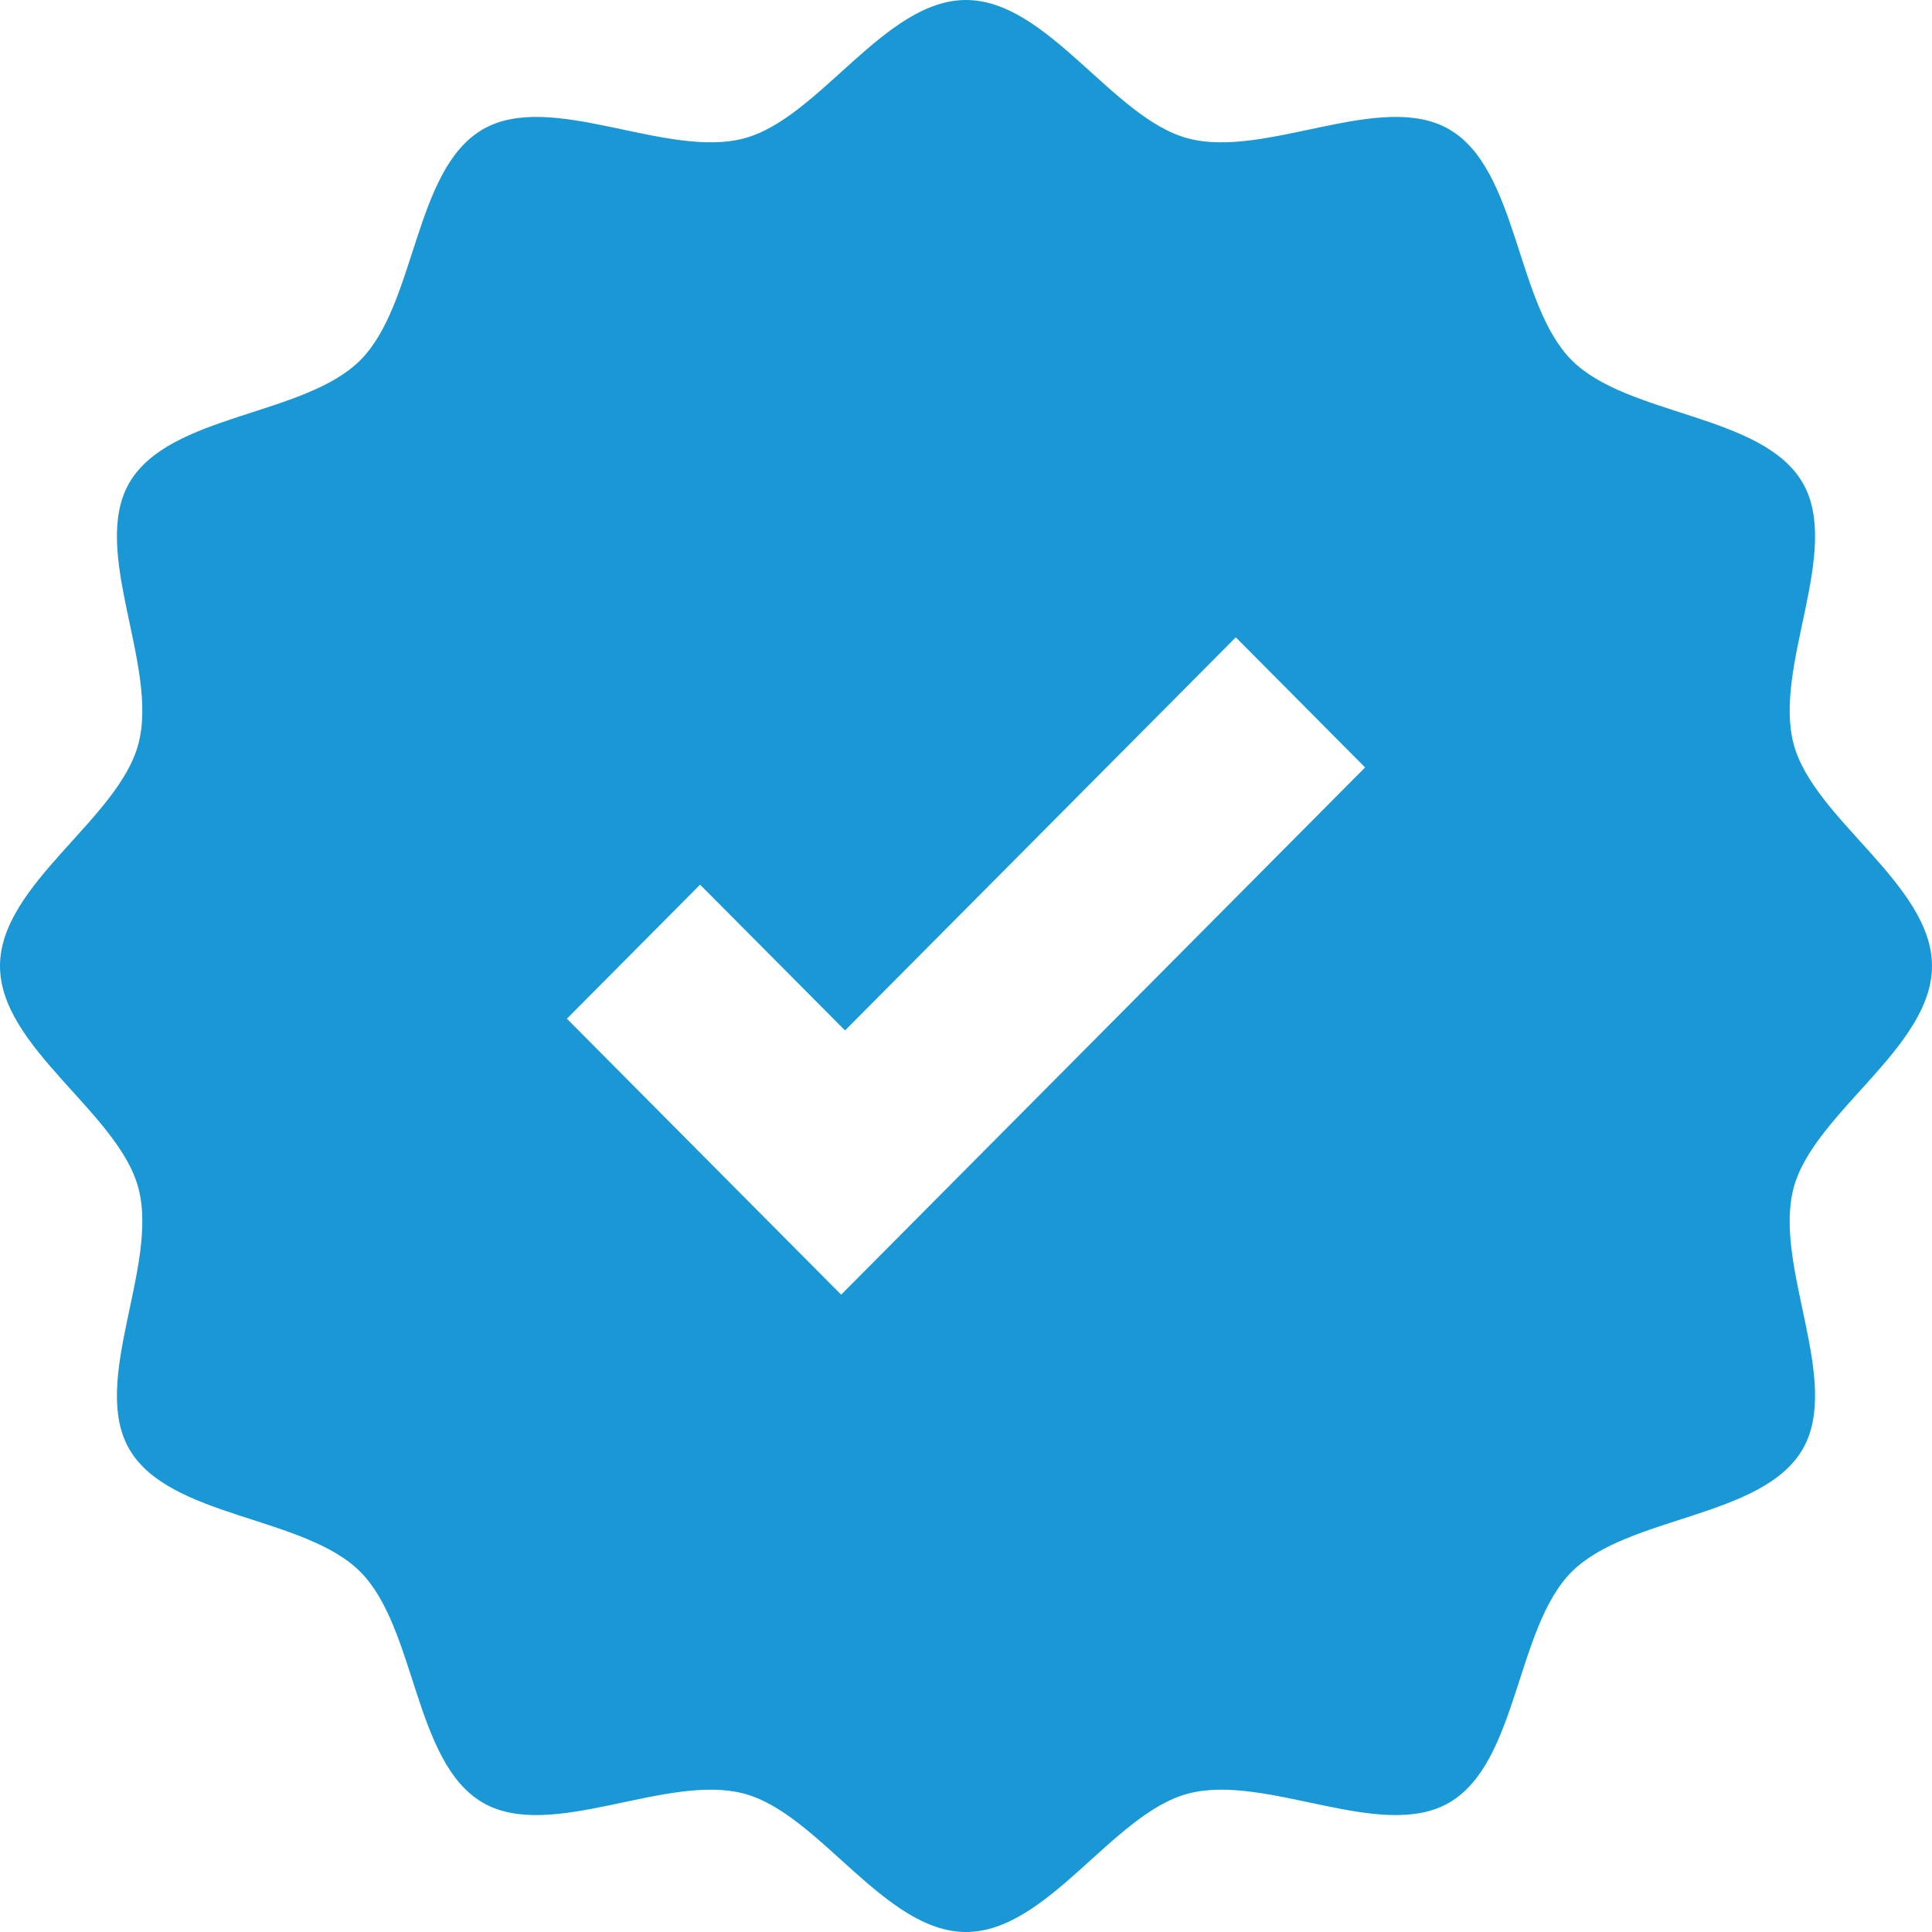
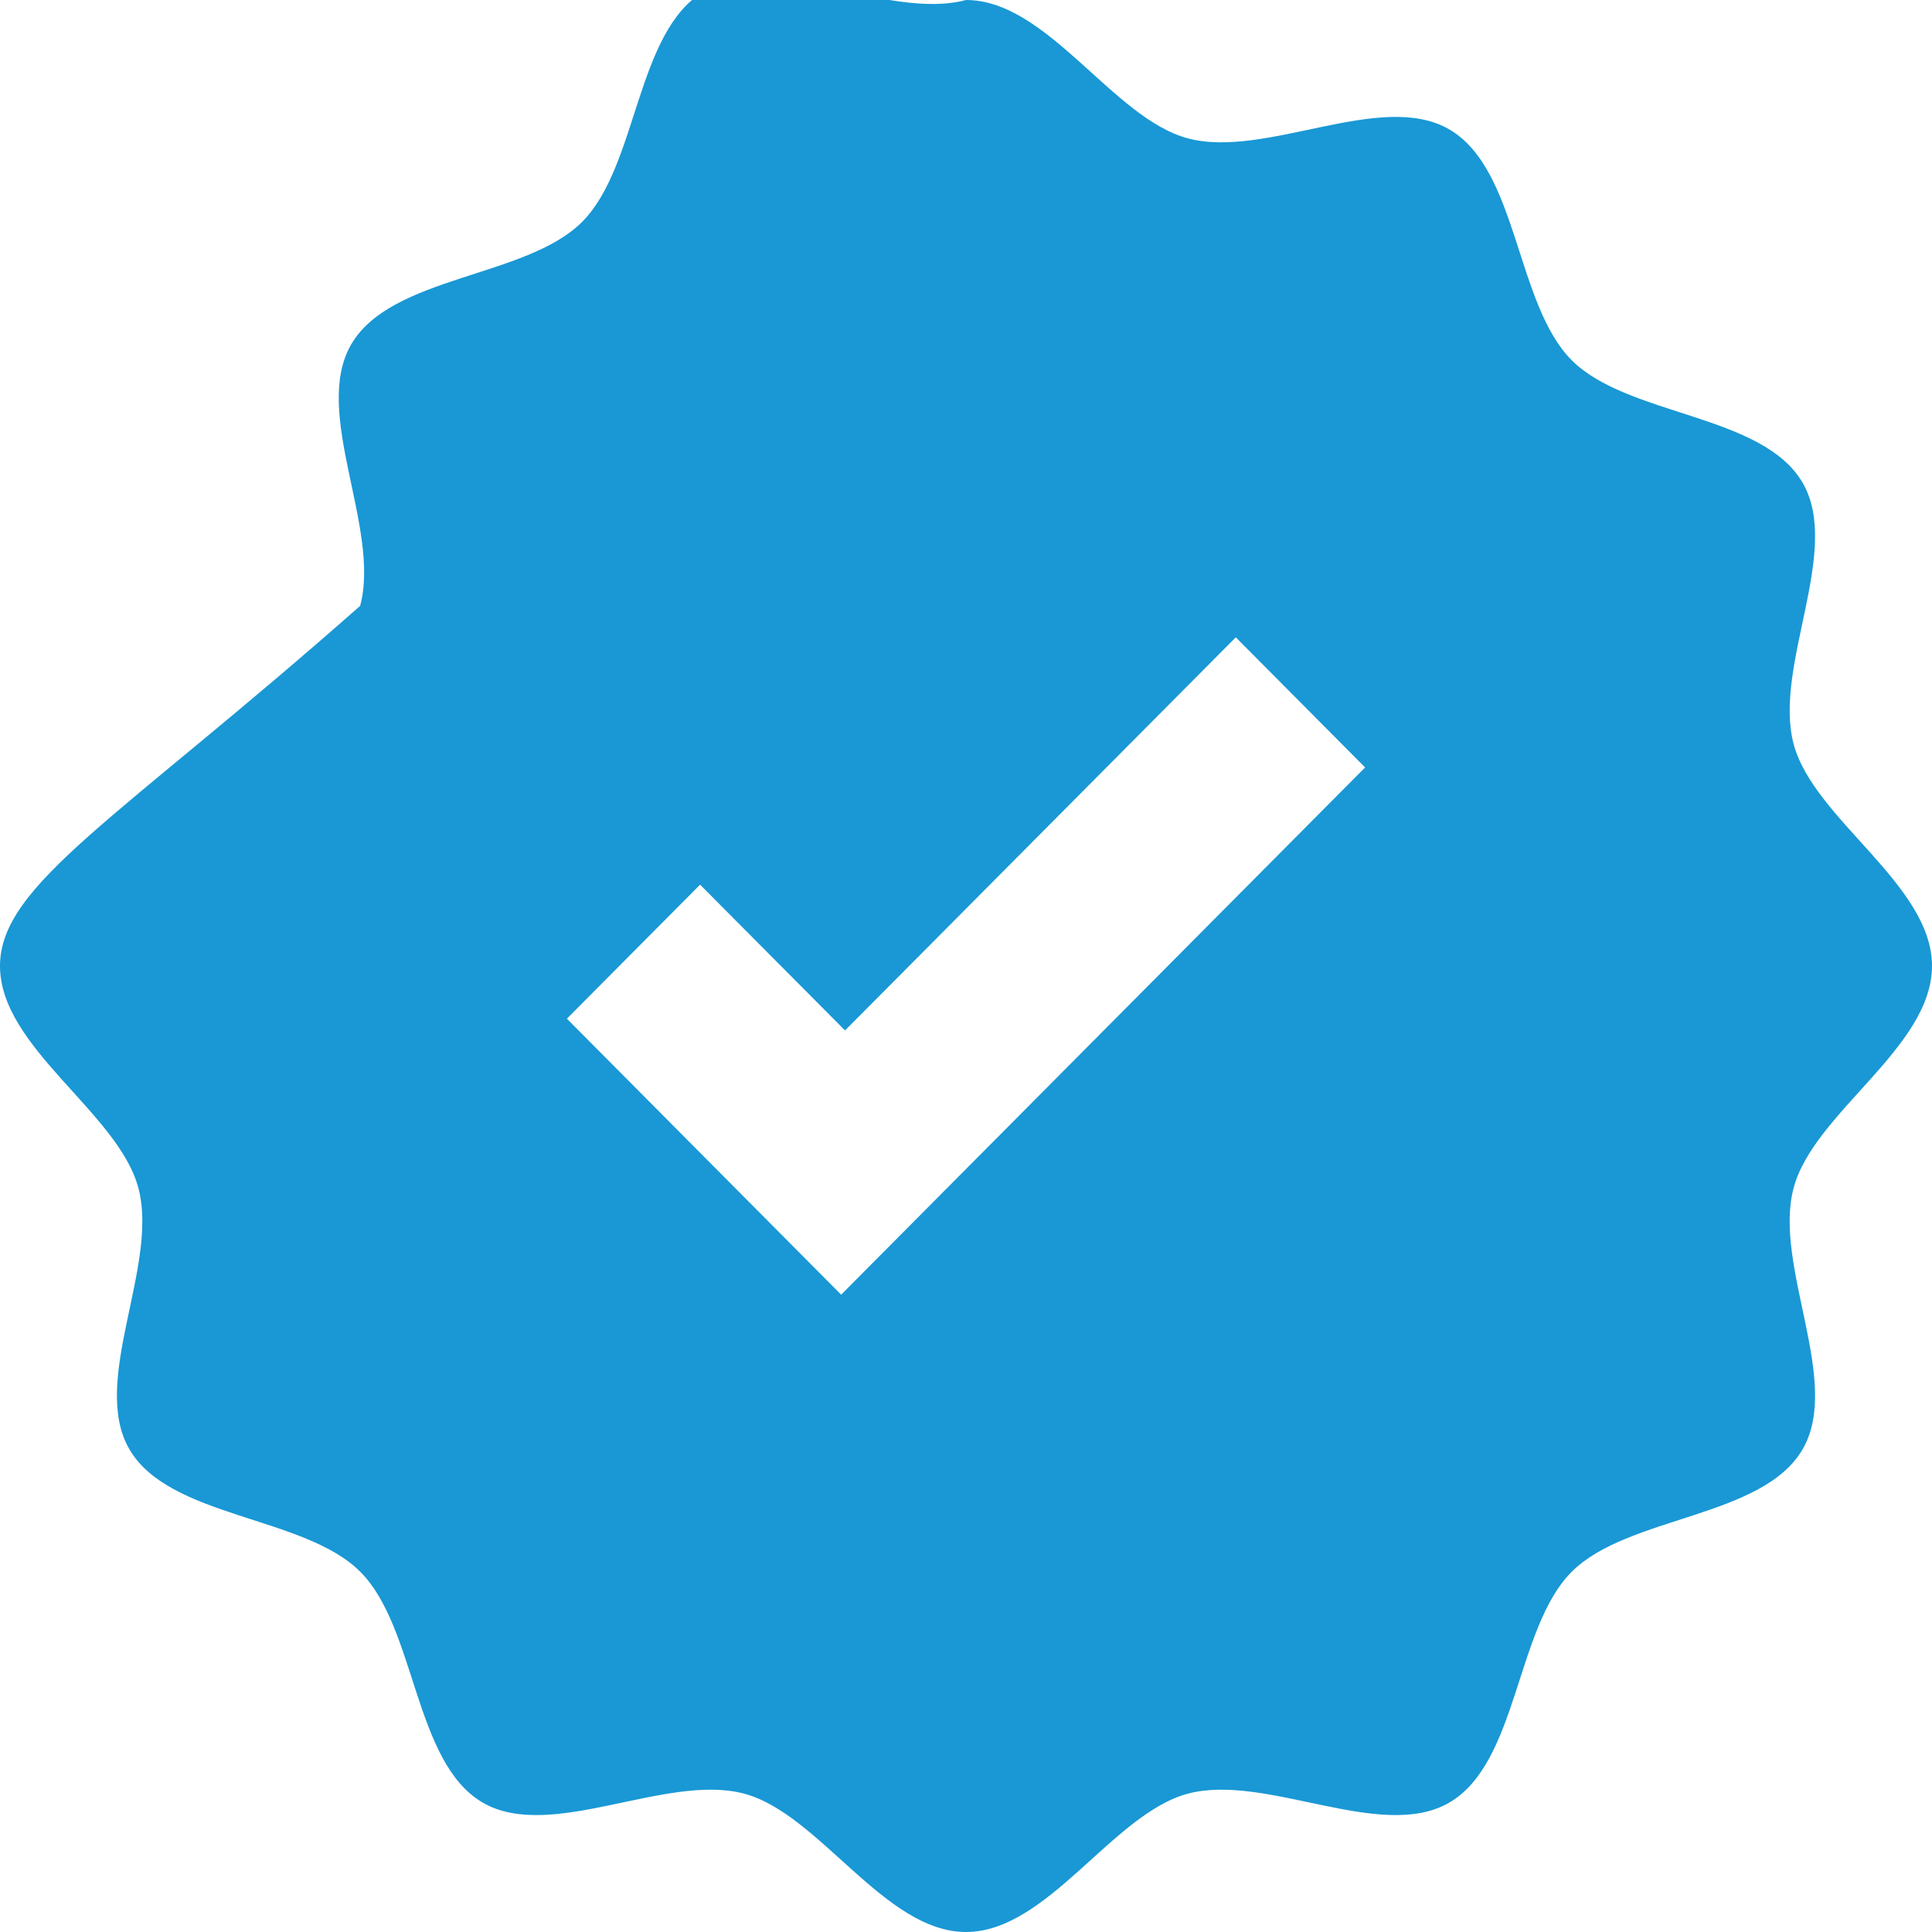
<svg xmlns="http://www.w3.org/2000/svg" width="250" height="250">
-   <path d="M232.097 153.703C234.7 143.967 250 135.558 250 125s-15.3-18.967-17.9-28.703c-2.692-10.075 6.272-24.989 1.169-33.811-5.177-8.947-22.625-8.605-29.886-15.869-7.261-7.261-6.919-24.709-15.869-29.886-8.822-5.103-23.736 3.861-33.811 1.169C143.967 15.3 135.558 0 125 0s-18.967 15.3-28.703 17.9c-10.075 2.692-24.989-6.272-33.811-1.169-8.947 5.177-8.605 22.625-15.869 29.886-7.261 7.261-24.709 6.919-29.886 15.869-5.103 8.822 3.861 23.736 1.169 33.811C15.3 106.033 0 114.442 0 125s15.3 18.967 17.9 28.703c2.692 10.075-6.272 24.989-1.169 33.811 5.177 8.947 22.625 8.605 29.886 15.869 7.261 7.261 6.919 24.709 15.869 29.886 8.822 5.103 23.736-3.861 33.811-1.169 9.736 2.6 18.145 17.9 28.703 17.9s18.967-15.3 28.703-17.9c10.075-2.692 24.989 6.272 33.811 1.169 8.947-5.177 8.605-22.625 15.869-29.886 7.261-7.261 24.709-6.919 29.886-15.869 5.103-8.822-3.863-23.736-1.172-33.811zm-123.253 13.828-35.488-35.712 17.236-17.344 18.755 18.864 50.564-50.87 16.733 16.837-67.8 68.225z" fill="#1998D5" />
+   <path d="M232.097 153.703C234.7 143.967 250 135.558 250 125s-15.3-18.967-17.9-28.703c-2.692-10.075 6.272-24.989 1.169-33.811-5.177-8.947-22.625-8.605-29.886-15.869-7.261-7.261-6.919-24.709-15.869-29.886-8.822-5.103-23.736 3.861-33.811 1.169C143.967 15.3 135.558 0 125 0c-10.075 2.692-24.989-6.272-33.811-1.169-8.947 5.177-8.605 22.625-15.869 29.886-7.261 7.261-24.709 6.919-29.886 15.869-5.103 8.822 3.861 23.736 1.169 33.811C15.3 106.033 0 114.442 0 125s15.3 18.967 17.9 28.703c2.692 10.075-6.272 24.989-1.169 33.811 5.177 8.947 22.625 8.605 29.886 15.869 7.261 7.261 6.919 24.709 15.869 29.886 8.822 5.103 23.736-3.861 33.811-1.169 9.736 2.6 18.145 17.9 28.703 17.9s18.967-15.3 28.703-17.9c10.075-2.692 24.989 6.272 33.811 1.169 8.947-5.177 8.605-22.625 15.869-29.886 7.261-7.261 24.709-6.919 29.886-15.869 5.103-8.822-3.863-23.736-1.172-33.811zm-123.253 13.828-35.488-35.712 17.236-17.344 18.755 18.864 50.564-50.87 16.733 16.837-67.8 68.225z" fill="#1998D5" />
</svg>